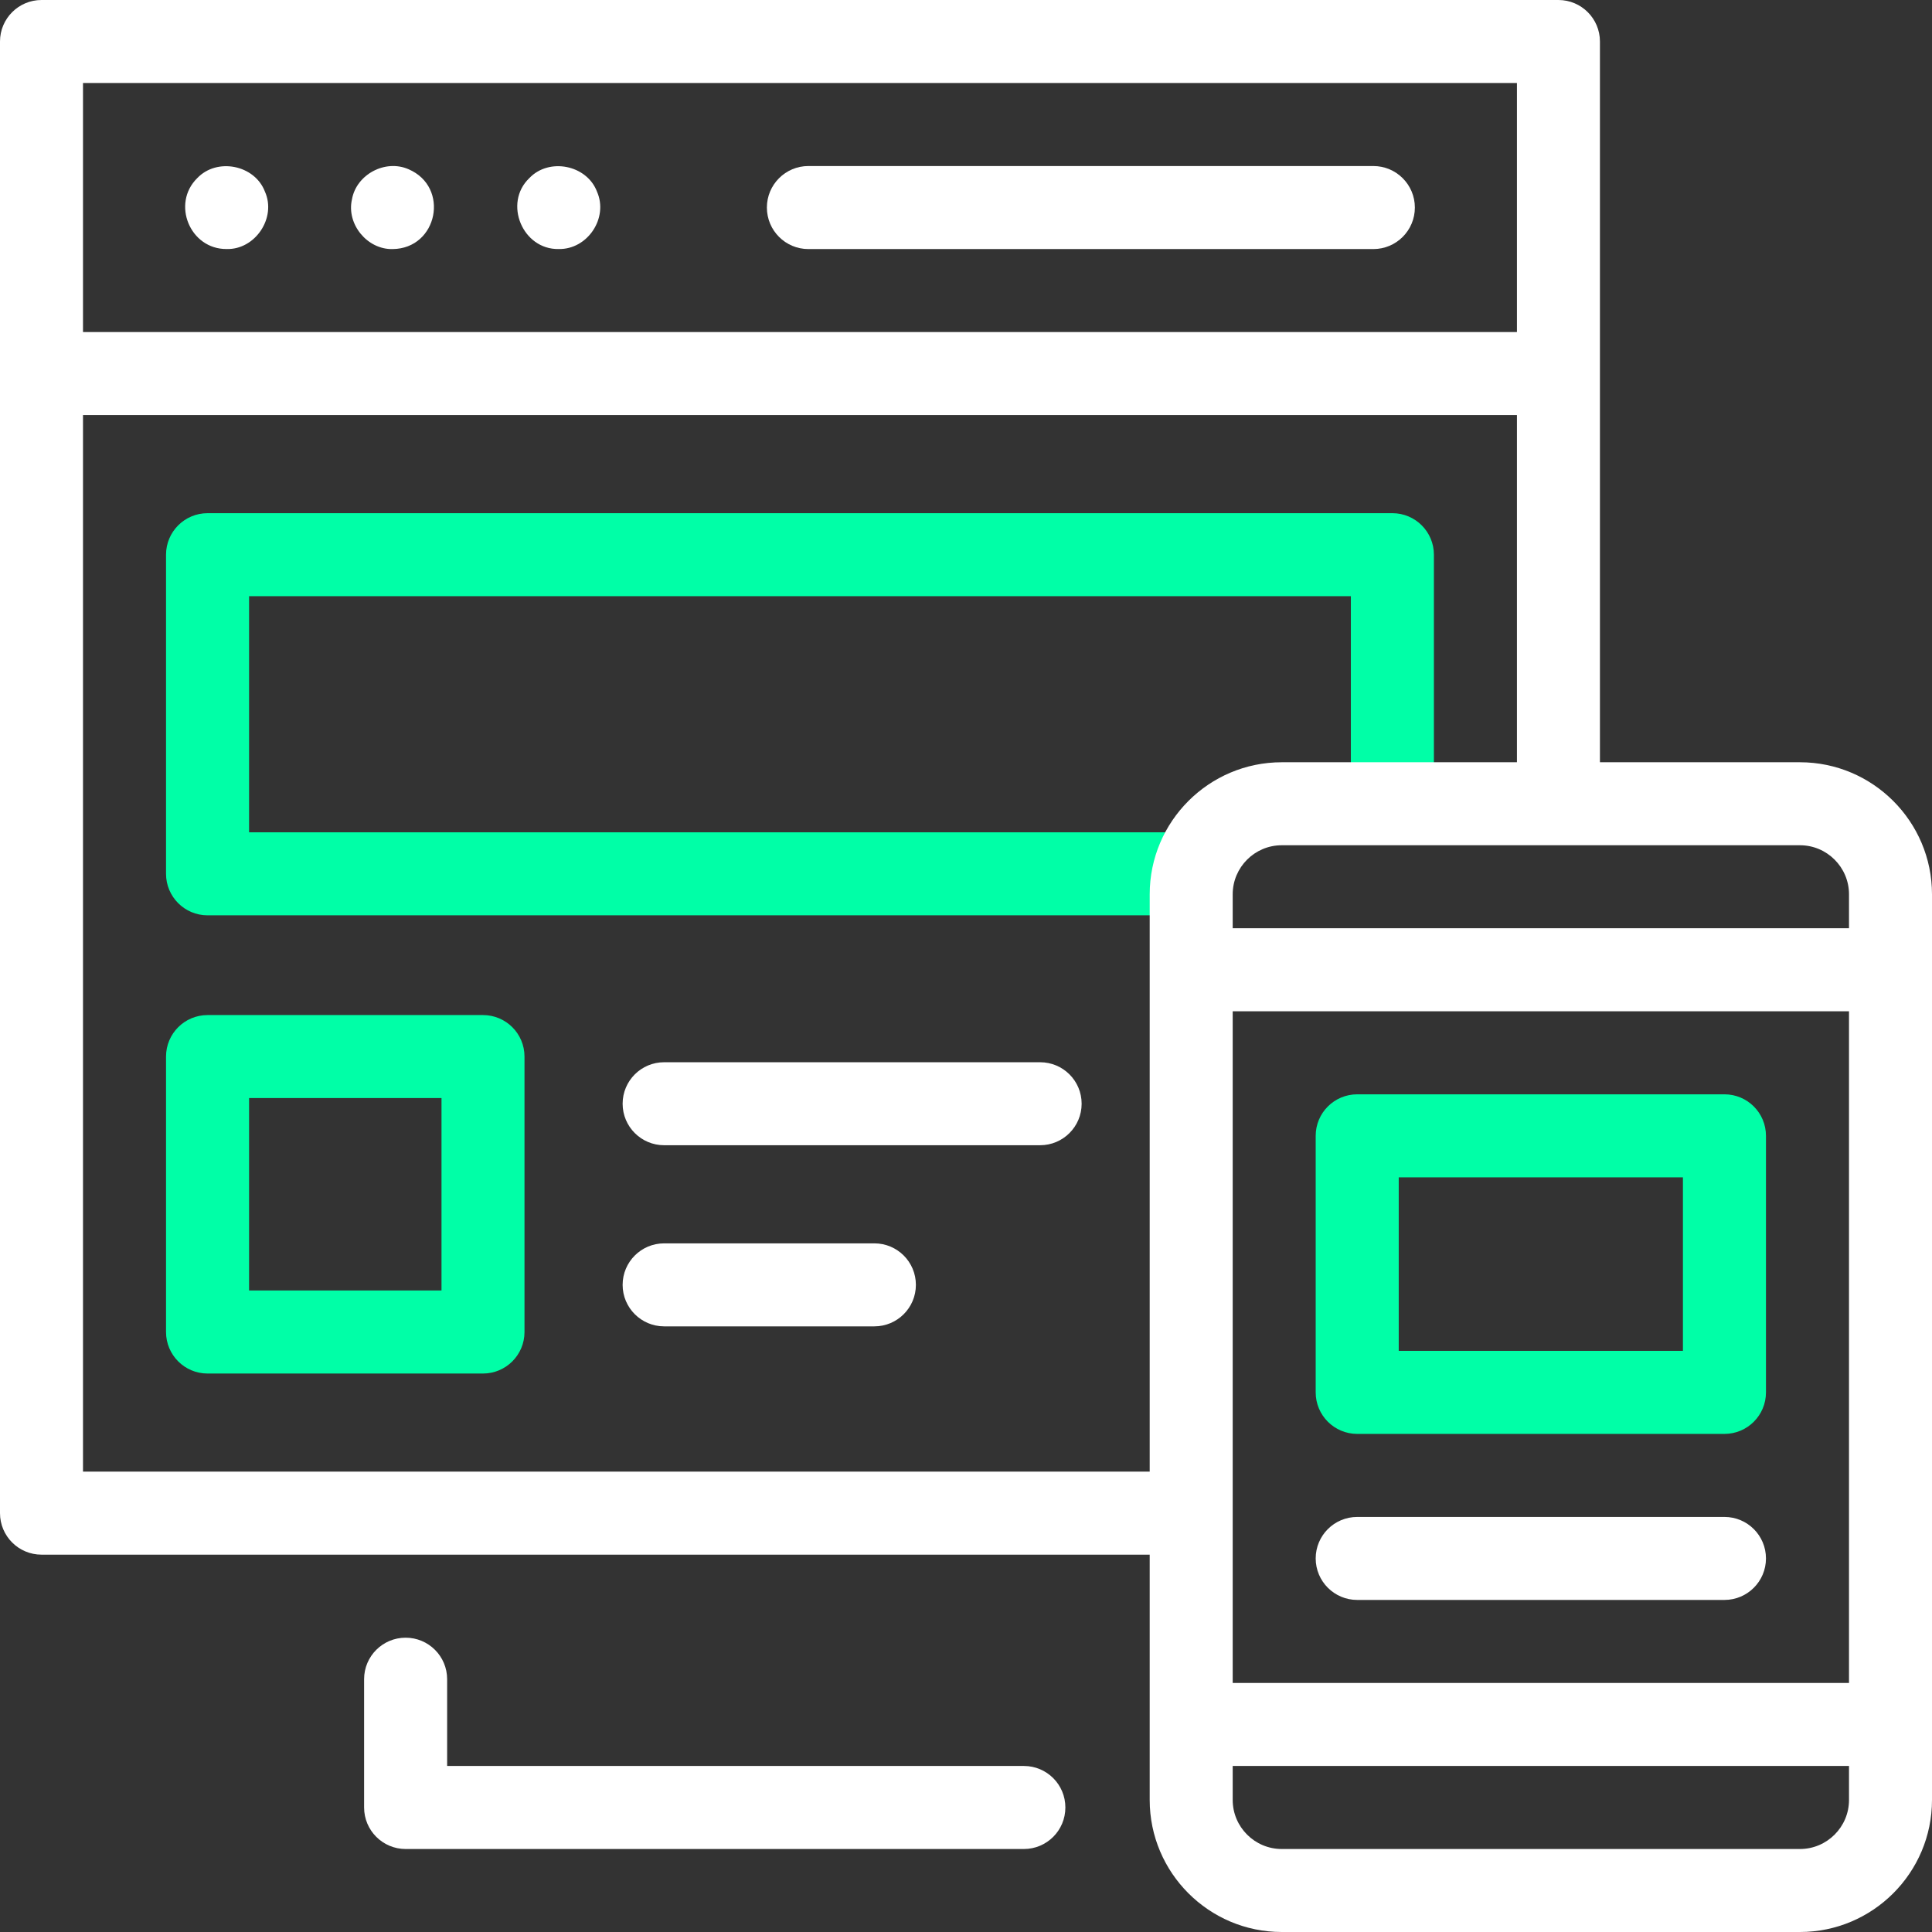
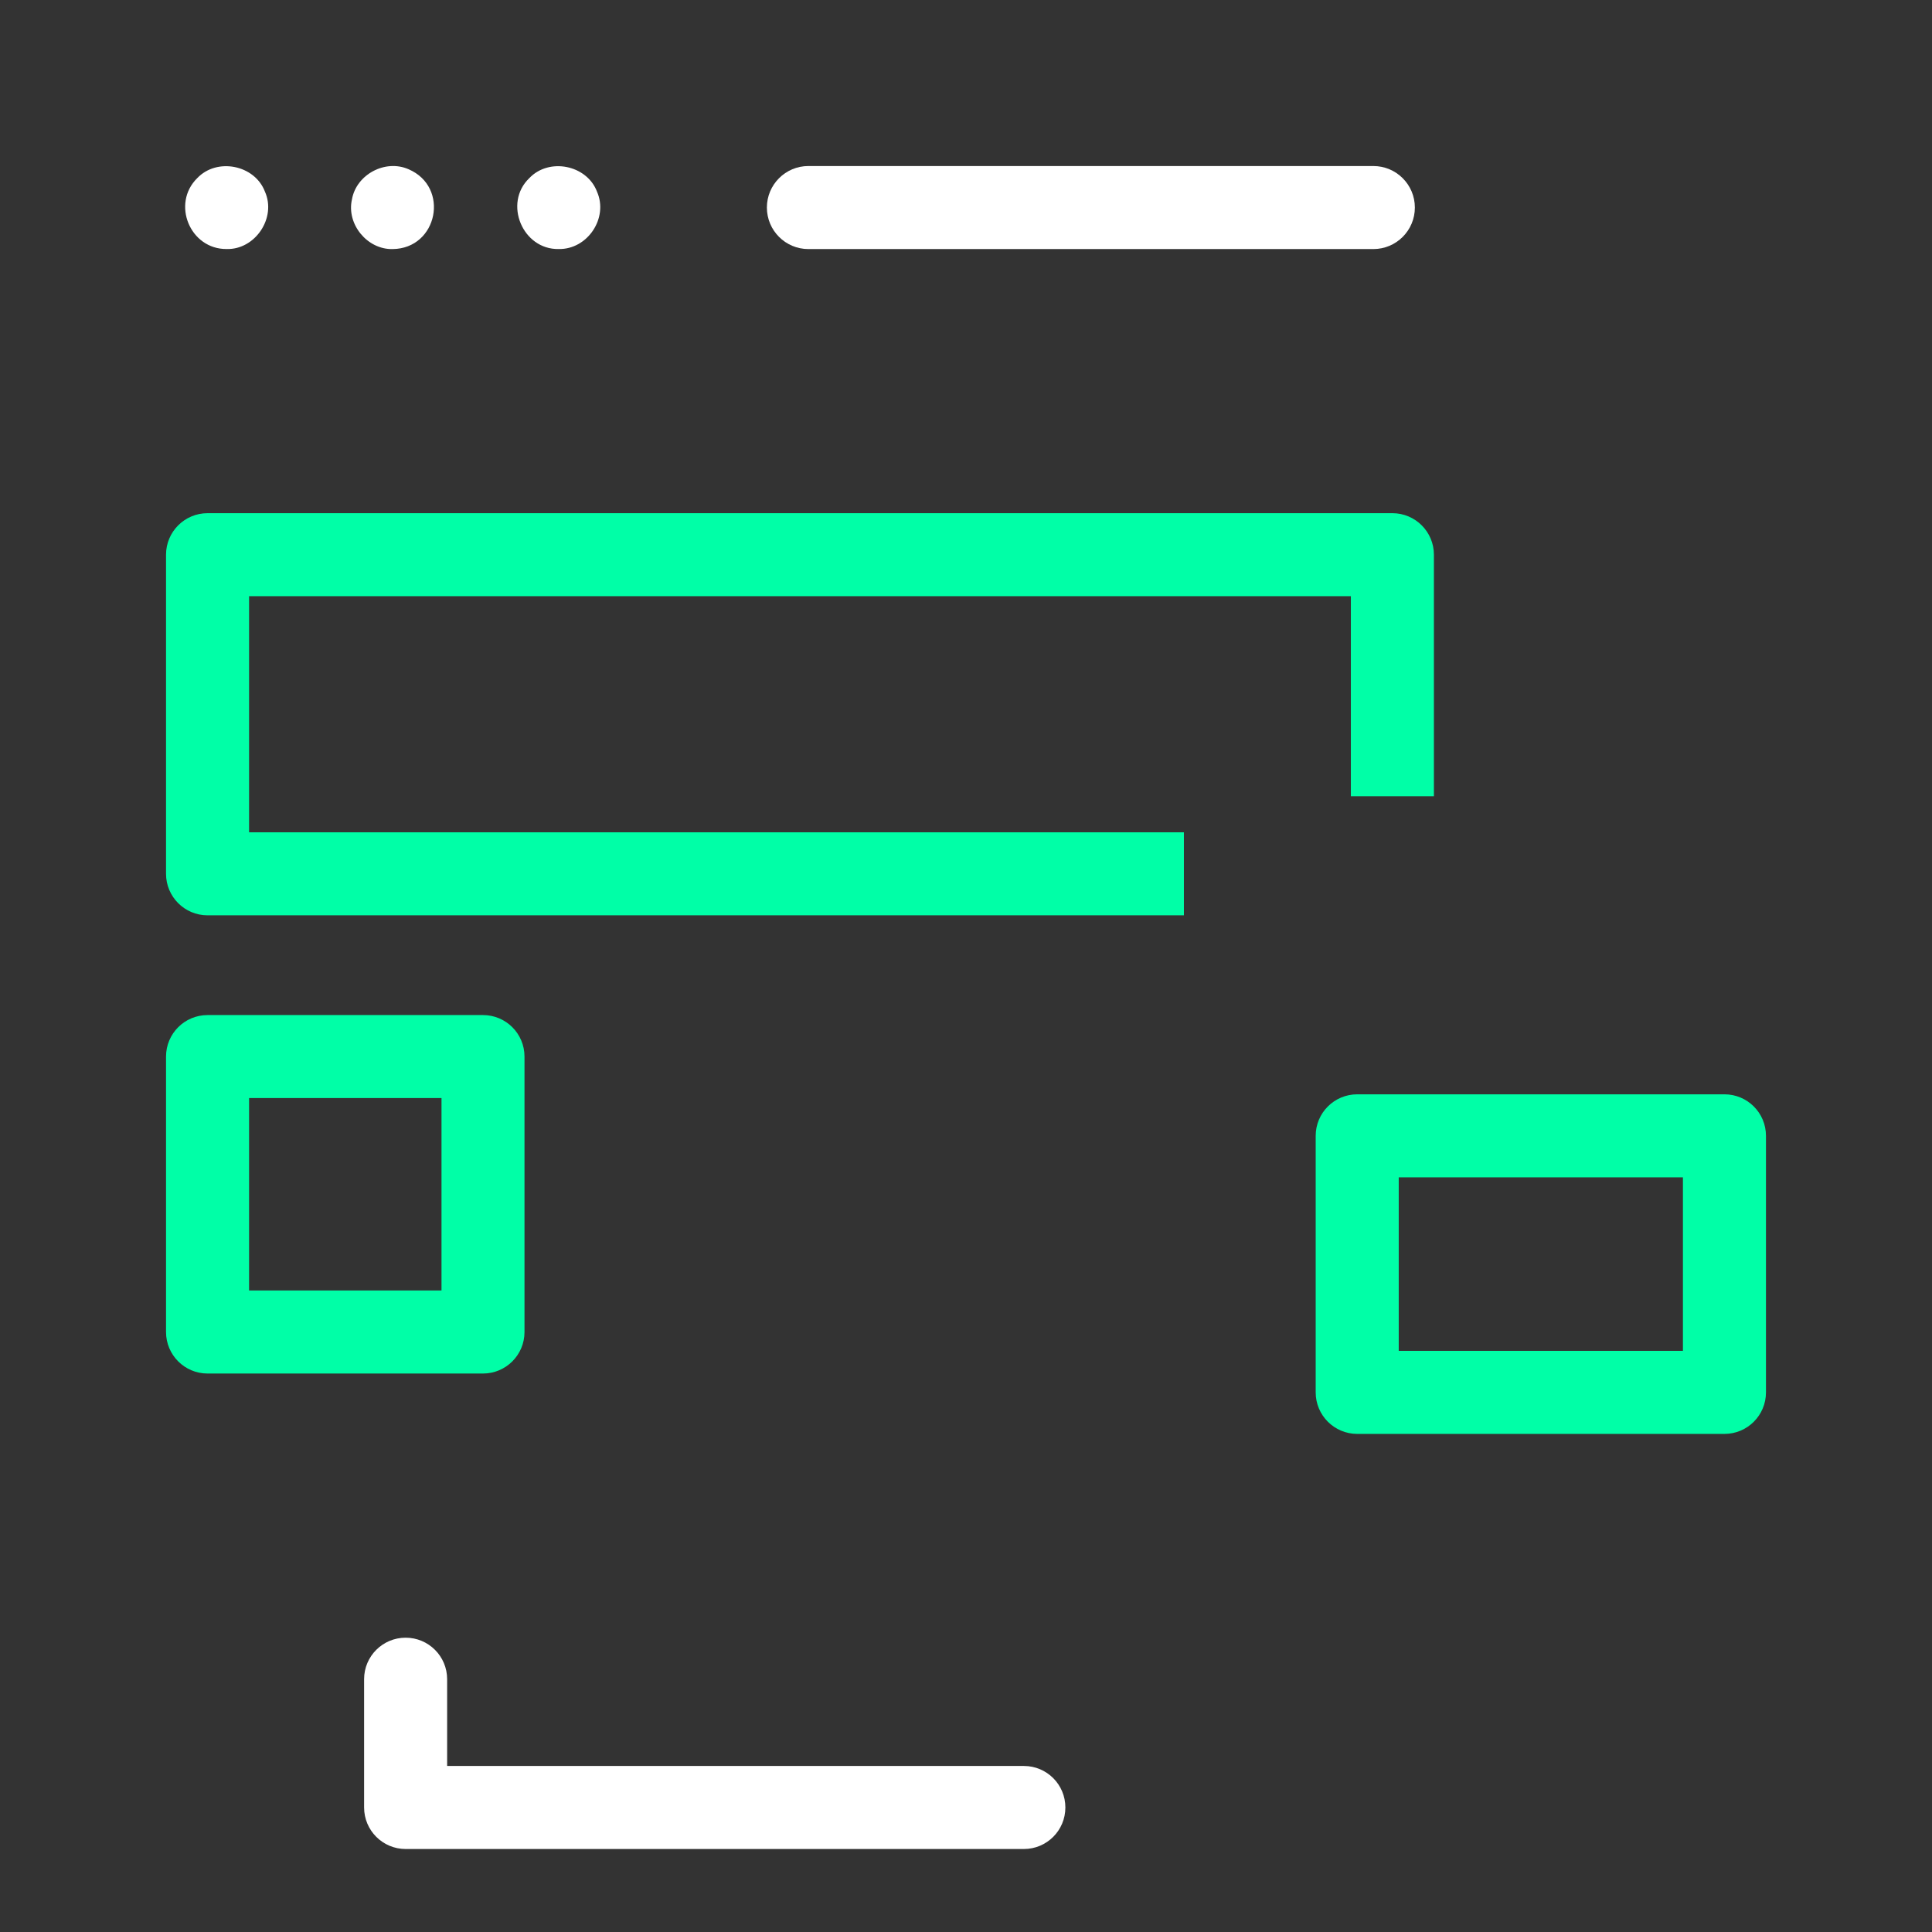
<svg xmlns="http://www.w3.org/2000/svg" width="48" height="48" viewBox="0 0 48 48" fill="none">
  <rect x="0" y="0" width="48" height="48" fill="#333333" stroke="none" />
  <path d="M29.414 22.741H5.156C4.587 22.741 4.125 22.279 4.125 21.71V13.781C4.125 13.212 4.587 12.75 5.156 12.75H34.594C35.163 12.75 35.625 13.212 35.625 13.781V19.783H33.562V14.812H6.188V20.679H29.414V22.741Z" fill="#00FFA7" />
  <path d="M12 34.125H5.156C4.587 34.125 4.125 33.663 4.125 33.094V26.25C4.125 25.68 4.587 25.219 5.156 25.219H12C12.569 25.219 13.031 25.68 13.031 26.25V33.094C13.031 33.663 12.569 34.125 12 34.125ZM6.188 32.062H10.969V27.281H6.188V32.062Z" fill="#00FFA7" />
  <path d="M42.844 35.625H33.72C33.15 35.625 32.688 35.163 32.688 34.594V28.219C32.688 27.649 33.15 27.188 33.72 27.188H42.844C43.413 27.188 43.875 27.649 43.875 28.219V34.594C43.875 35.163 43.413 35.625 42.844 35.625ZM34.751 33.562H41.812V29.25H34.751V33.562Z" fill="#00FFA7" />
  <path d="M5.63 6.187C6.341 6.207 6.874 5.41 6.582 4.761C6.329 4.095 5.389 3.91 4.9 4.426C4.254 5.062 4.722 6.194 5.63 6.187Z" fill="white" />
  <path d="M9.755 6.188C10.877 6.176 11.182 4.645 10.149 4.204C9.571 3.951 8.852 4.334 8.744 4.955C8.604 5.57 9.125 6.203 9.755 6.188Z" fill="white" />
  <path d="M13.88 6.187C14.596 6.202 15.122 5.417 14.832 4.761C14.579 4.095 13.639 3.91 13.15 4.426C12.501 5.048 12.983 6.205 13.88 6.187Z" fill="white" />
  <path d="M20.084 6.188H34.12C34.69 6.188 35.152 5.726 35.152 5.156C35.152 4.587 34.69 4.125 34.12 4.125H20.084C19.515 4.125 19.053 4.587 19.053 5.156C19.053 5.726 19.515 6.188 20.084 6.188Z" fill="white" />
-   <path d="M25.841 26.391H16.5C15.931 26.391 15.469 26.852 15.469 27.422C15.469 27.991 15.931 28.453 16.5 28.453H25.841C26.411 28.453 26.873 27.991 26.873 27.422C26.873 26.852 26.411 26.391 25.841 26.391Z" fill="white" />
-   <path d="M21.724 30.891H16.5C15.931 30.891 15.469 31.352 15.469 31.922C15.469 32.491 15.931 32.953 16.5 32.953H21.724C22.293 32.953 22.755 32.491 22.755 31.922C22.755 31.352 22.293 30.891 21.724 30.891Z" fill="white" />
-   <path d="M44.719 18.938H39.75V1.031C39.75 0.462 39.288 0 38.719 0H1.031C0.462 0 0 0.462 0 1.031V37.594C0 38.163 0.462 38.625 1.031 38.625H28.564V44.719C28.564 46.528 30.035 48 31.845 48H44.719C46.528 48 48 46.528 48 44.719V22.219C48 20.41 46.528 18.938 44.719 18.938ZM45.938 22.219V23.062H30.626V22.219C30.626 21.547 31.173 21 31.845 21H44.719C45.391 21 45.938 21.547 45.938 22.219ZM30.626 25.125H45.938V41.812H30.626V25.125ZM37.688 2.062V8.25H2.062V2.062H37.688ZM2.062 36.562V10.312H37.688V18.938H31.845C30.035 18.938 28.564 20.41 28.564 22.219V36.562H2.062ZM44.719 45.938H31.845C31.173 45.938 30.626 45.391 30.626 44.719V43.875H45.938V44.719C45.938 45.391 45.391 45.938 44.719 45.938Z" fill="white" />
-   <path d="M25.438 43.875H11.109V41.719C11.109 41.149 10.647 40.688 10.078 40.688C9.508 40.688 9.046 41.149 9.046 41.719V44.906C9.046 45.476 9.508 45.938 10.078 45.938H25.438C26.008 45.938 26.469 45.476 26.469 44.906C26.469 44.337 26.008 43.875 25.438 43.875Z" fill="white" />
-   <path d="M42.844 37.688H33.72C33.15 37.688 32.688 38.149 32.688 38.719C32.688 39.288 33.15 39.75 33.72 39.75H42.844C43.413 39.75 43.875 39.288 43.875 38.719C43.875 38.149 43.413 37.688 42.844 37.688Z" fill="white" />
+   <path d="M25.438 43.875H11.109V41.719C11.109 41.149 10.647 40.688 10.078 40.688C9.508 40.688 9.046 41.149 9.046 41.719V44.906C9.046 45.476 9.508 45.938 10.078 45.938H25.438C26.008 45.938 26.469 45.476 26.469 44.906C26.469 44.337 26.008 43.875 25.438 43.875" fill="white" />
</svg>